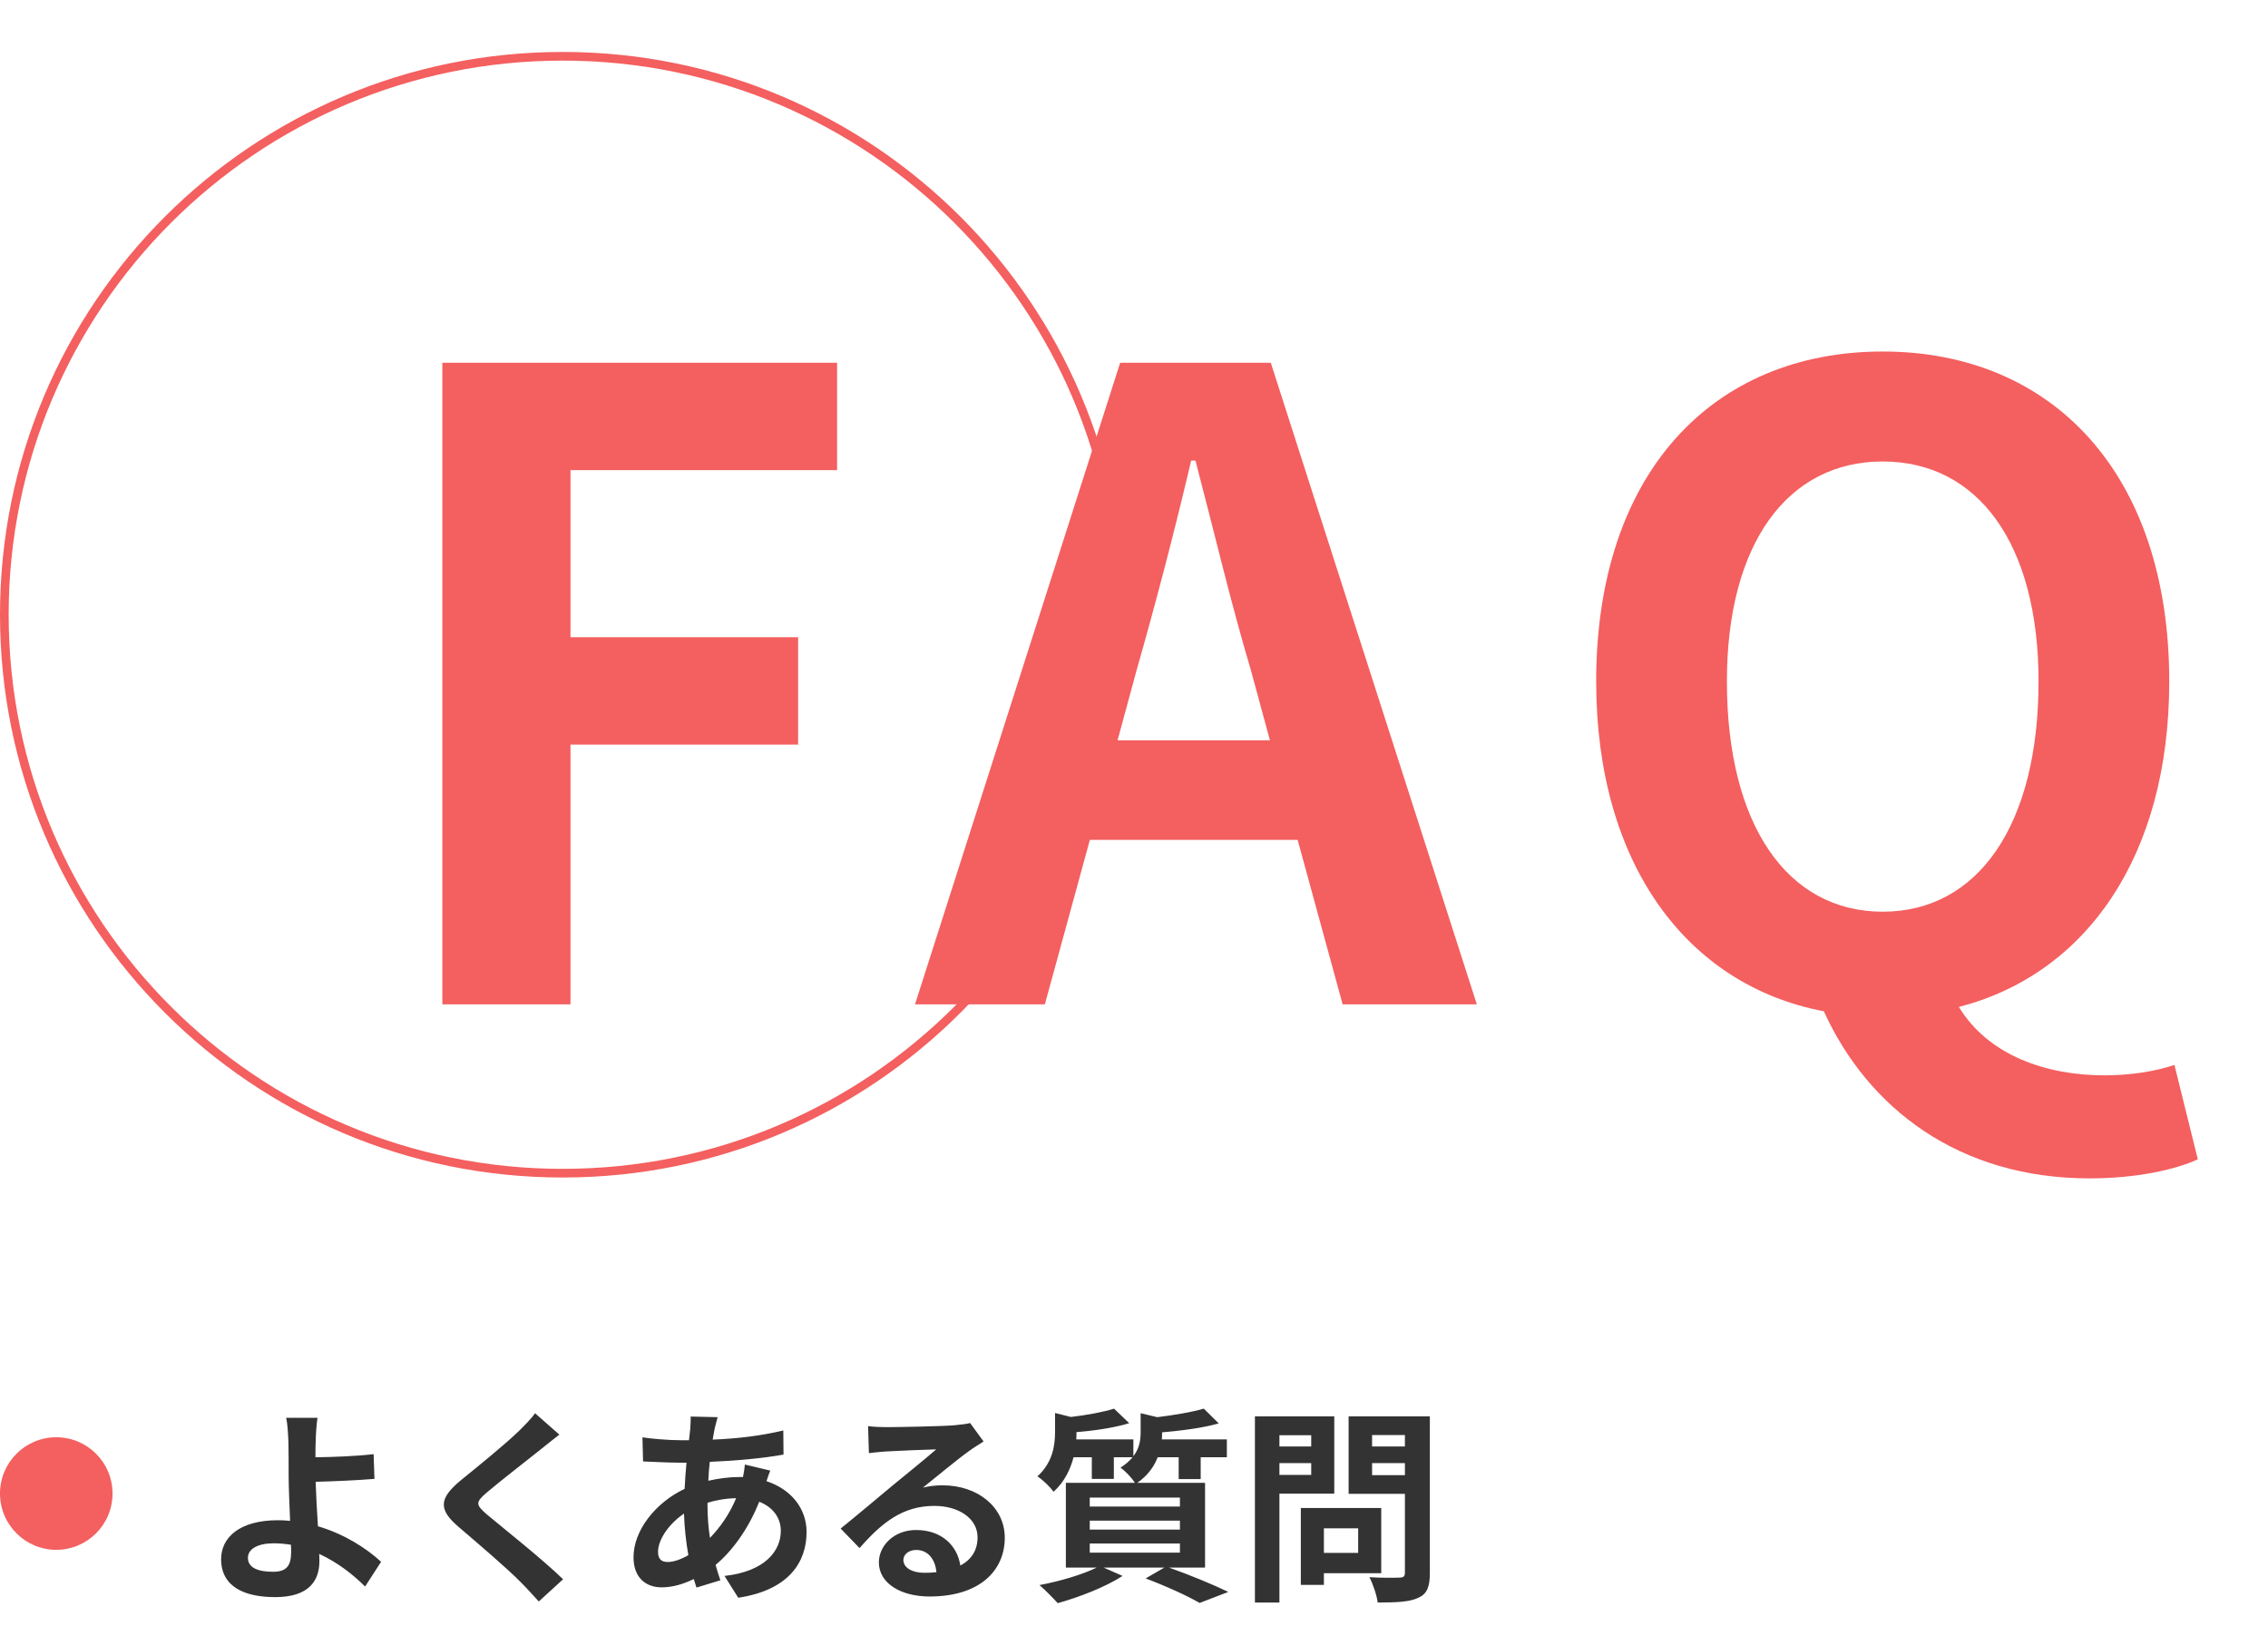
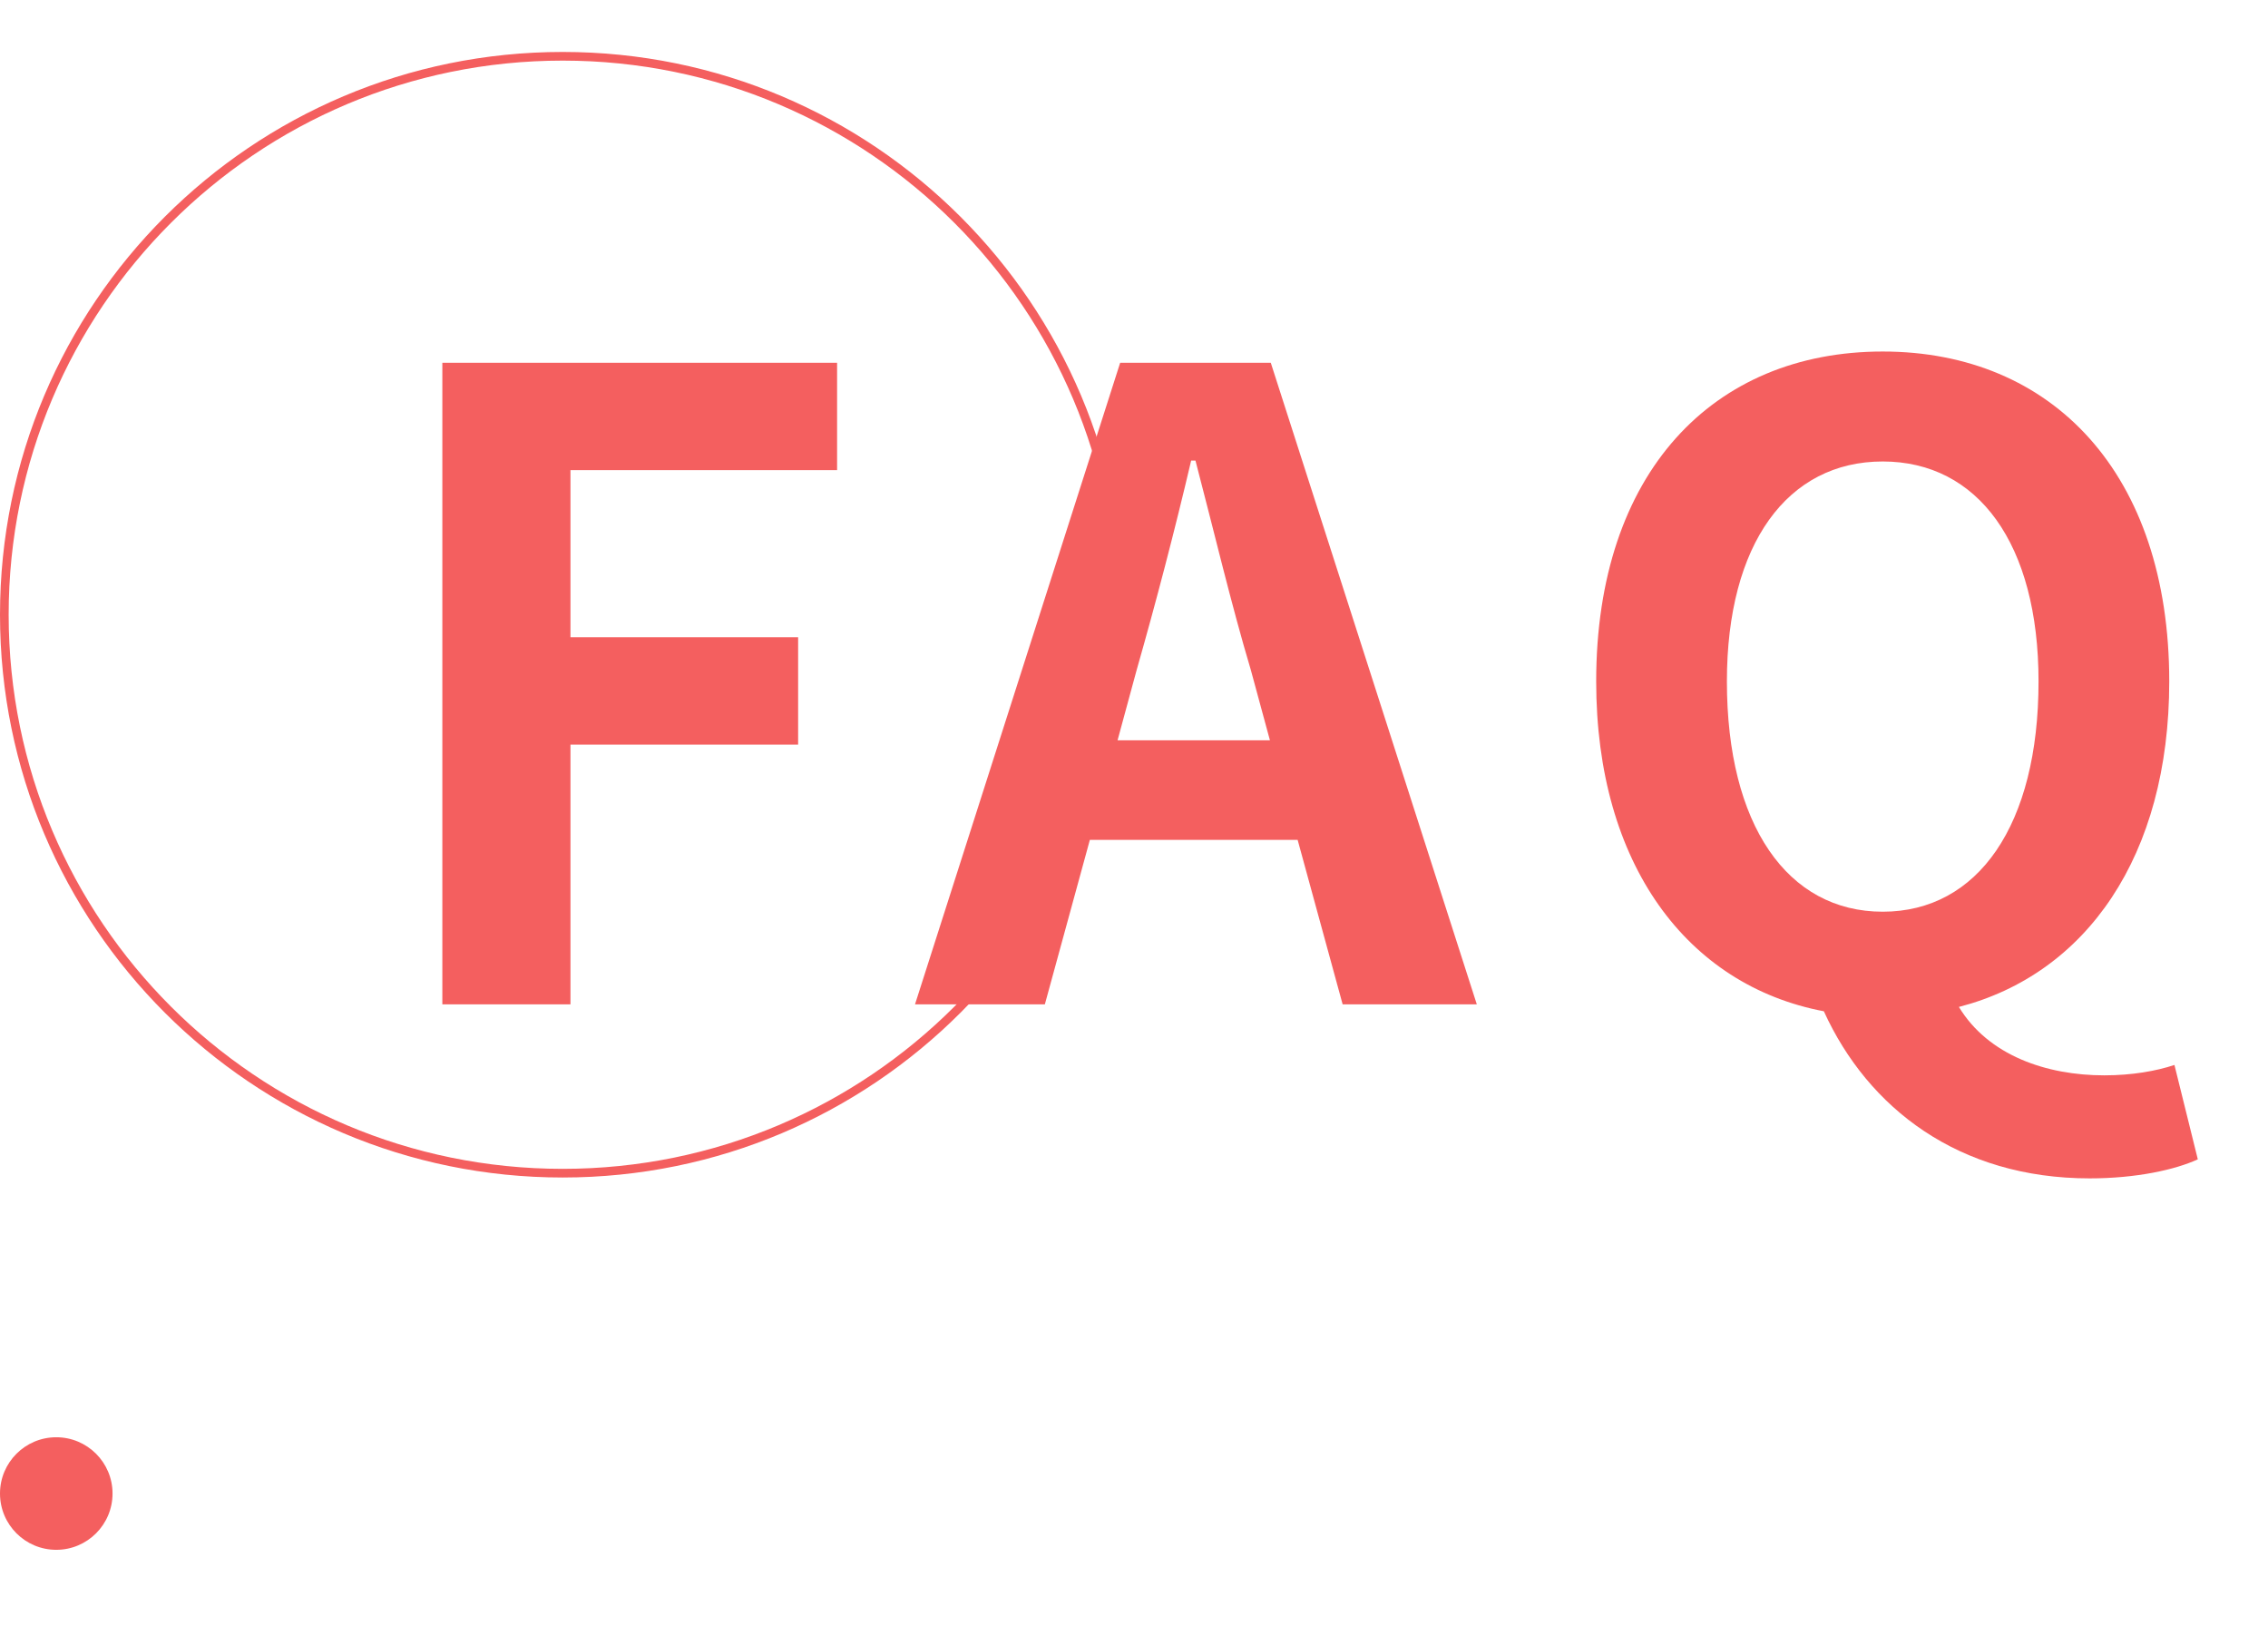
<svg xmlns="http://www.w3.org/2000/svg" width="262" height="189" viewBox="0 0 262 189" fill="none">
  <path d="M129.5 71C129.5 106.622 100.622 135.5 65 135.5C29.378 135.5 0.5 106.622 0.5 71C0.5 35.378 29.378 6.5 65 6.5C100.622 6.5 129.5 35.378 129.5 71Z" stroke="#F45F5F" />
  <path d="M51.1 116H65.9V86H92.2V73.6H65.9V54.3H96.7V41.9H51.1V116ZM131.302 77.4C133.502 69.7 135.702 61.3 137.602 53.2H138.102C140.202 61.2 142.202 69.7 144.502 77.4L146.702 85.5H129.102L131.302 77.4ZM105.702 116H120.702L125.902 97H149.902L155.102 116H170.602L146.802 41.9H129.402L105.702 116ZM217.492 105.3C206.492 105.3 199.492 95.3 199.492 78.7C199.492 62.8 206.492 53.3 217.492 53.3C228.492 53.3 235.492 62.8 235.492 78.7C235.492 95.3 228.492 105.3 217.492 105.3ZM241.392 136.1C246.792 136.1 251.292 135.1 253.892 133.9L251.192 123C249.092 123.7 246.292 124.2 243.092 124.2C236.392 124.2 229.692 121.9 226.292 116.3C240.992 112.5 250.592 98.9 250.592 78.7C250.592 54.7 237.092 40.6 217.492 40.6C197.892 40.6 184.392 54.6 184.392 78.7C184.392 99.8 194.892 113.8 210.692 116.8C215.792 128 226.292 136.1 241.392 136.1Z" fill="#F45F5F" />
-   <path d="M28.64 179.928C28.64 178.896 29.768 178.248 31.64 178.248C32.312 178.248 32.984 178.32 33.608 178.416C33.632 178.752 33.632 179.04 33.632 179.256C33.632 180.864 33.08 181.536 31.544 181.536C29.864 181.536 28.64 181.104 28.64 179.928ZM36.68 163.752H33.056C33.2 164.352 33.272 165.384 33.32 166.56C33.344 167.592 33.344 169.008 33.344 170.472C33.344 171.744 33.44 173.784 33.512 175.656C33.056 175.608 32.576 175.584 32.096 175.584C27.68 175.584 25.544 177.576 25.544 180.072C25.544 183.336 28.352 184.464 31.784 184.464C35.816 184.464 36.896 182.448 36.896 180.312C36.896 180.072 36.896 179.784 36.872 179.472C39.008 180.456 40.808 181.872 42.176 183.24L44.024 180.384C42.368 178.848 39.776 177.168 36.728 176.28C36.608 174.504 36.512 172.584 36.464 171.144C38.408 171.096 41.24 170.976 43.256 170.808L43.16 167.952C41.168 168.192 38.36 168.288 36.44 168.312C36.44 167.688 36.44 167.112 36.464 166.56C36.488 165.624 36.56 164.448 36.68 163.752ZM64.616 165.696L61.808 163.224C61.424 163.8 60.656 164.568 59.96 165.264C58.352 166.824 55.064 169.488 53.168 171.024C50.768 173.04 50.576 174.312 52.976 176.352C55.16 178.224 58.688 181.224 60.152 182.736C60.872 183.456 61.568 184.224 62.24 184.968L65.048 182.4C62.6 180.024 58.04 176.424 56.24 174.912C54.944 173.784 54.92 173.52 56.192 172.416C57.8 171.048 60.968 168.6 62.528 167.352C63.08 166.896 63.872 166.272 64.616 165.696ZM82.904 163.68L79.784 163.608C79.808 164.016 79.76 164.592 79.736 165.048C79.688 165.456 79.64 165.888 79.592 166.344C79.28 166.344 78.968 166.344 78.632 166.344C77.168 166.344 75.056 166.152 74.216 166.008L74.288 168.792C75.416 168.84 77.288 168.936 78.536 168.936C78.8 168.936 79.04 168.936 79.304 168.936C79.208 169.92 79.136 170.928 79.088 171.96C75.728 173.544 73.184 176.76 73.184 179.856C73.184 182.28 74.672 183.336 76.424 183.336C77.696 183.336 78.968 182.952 80.144 182.376C80.24 182.712 80.36 183.048 80.456 183.36L83.216 182.52C83.024 181.944 82.832 181.344 82.664 180.744C84.488 179.232 86.408 176.712 87.704 173.448C89.36 174.096 90.2 175.368 90.2 176.808C90.2 179.16 88.328 181.512 83.696 182.016L85.28 184.536C91.184 183.648 93.176 180.36 93.176 176.952C93.176 174.168 91.328 171.984 88.544 171.072C88.688 170.616 88.88 170.112 88.976 169.848L86.048 169.152C86.024 169.512 85.928 170.112 85.832 170.592C85.688 170.592 85.544 170.592 85.4 170.592C84.224 170.592 82.976 170.76 81.824 171.024C81.848 170.304 81.92 169.56 81.992 168.84C84.944 168.72 88.16 168.432 90.512 168L90.488 165.216C87.848 165.84 85.256 166.152 82.328 166.272C82.4 165.792 82.496 165.36 82.568 164.952C82.664 164.592 82.76 164.16 82.904 163.68ZM76.016 179.232C76.016 177.864 77.216 176.04 79.016 174.816C79.064 176.472 79.256 178.128 79.52 179.616C78.656 180.12 77.792 180.408 77.12 180.408C76.352 180.408 76.016 180 76.016 179.232ZM81.728 173.64V173.568C82.664 173.28 83.768 173.064 85.04 173.04C84.224 174.984 83.144 176.448 82.016 177.624C81.824 176.424 81.728 175.104 81.728 173.64ZM104.36 180.168C104.36 179.568 104.936 179.016 105.848 179.016C107.144 179.016 108.032 180.024 108.176 181.584C107.744 181.632 107.288 181.656 106.784 181.656C105.344 181.656 104.36 181.056 104.36 180.168ZM100.28 164.712L100.376 167.832C100.928 167.76 101.696 167.688 102.344 167.64C103.616 167.568 106.928 167.424 108.152 167.4C106.976 168.432 104.48 170.448 103.136 171.552C101.72 172.728 98.816 175.176 97.112 176.544L99.296 178.8C101.864 175.872 104.264 173.928 107.936 173.928C110.768 173.928 112.928 175.392 112.928 177.552C112.928 179.016 112.256 180.12 110.936 180.816C110.6 178.536 108.8 176.712 105.824 176.712C103.28 176.712 101.528 178.512 101.528 180.456C101.528 182.856 104.048 184.392 107.384 184.392C113.192 184.392 116.072 181.392 116.072 177.6C116.072 174.096 112.976 171.552 108.896 171.552C108.128 171.552 107.408 171.624 106.616 171.816C108.128 170.616 110.648 168.504 111.944 167.592C112.496 167.184 113.072 166.848 113.624 166.488L112.064 164.352C111.776 164.448 111.224 164.52 110.24 164.616C108.872 164.736 103.736 164.832 102.464 164.832C101.792 164.832 100.952 164.808 100.28 164.712ZM125.888 178.272H136.304V179.328H125.888V178.272ZM125.888 175.632H136.304V176.664H125.888V175.632ZM125.888 172.968H136.304V174H125.888V172.968ZM139.208 181.056V171.264H131.384C132.608 170.4 133.328 169.368 133.736 168.312H136.16V170.832H138.704V168.312H141.728V166.248H134.216C134.24 166.008 134.24 165.768 134.24 165.552V165.432C136.472 165.24 138.944 164.928 140.792 164.4L139.064 162.696C137.768 163.08 135.68 163.44 133.688 163.68L131.768 163.224V165.408C131.768 166.32 131.624 167.28 130.928 168.192V166.248H124.328C124.352 166.008 124.352 165.744 124.352 165.528V165.408C126.44 165.24 128.72 164.904 130.448 164.376L128.696 162.696C127.496 163.08 125.576 163.44 123.704 163.656L121.88 163.2V165.384C121.88 166.968 121.592 168.936 119.84 170.52C120.416 170.856 121.328 171.768 121.712 172.296C122.984 171.144 123.656 169.68 124.016 168.312H126.128V170.808H128.672V168.312H130.832C130.496 168.72 130.04 169.128 129.44 169.512C129.944 169.848 130.736 170.664 131.096 171.264H123.128V181.056H126.68C125.024 181.872 122.408 182.64 120.08 183.072C120.68 183.576 121.688 184.608 122.192 185.16C124.616 184.488 127.688 183.312 129.68 182.016L127.496 181.056H134.504L132.344 182.304C134.768 183.216 137.216 184.344 138.584 185.136L141.896 183.864C140.264 183.072 137.504 181.92 135.056 181.056H139.208ZM151.472 165.768V167.064H147.8V165.768H151.472ZM147.8 170.352V168.984H151.472V170.352H147.8ZM154.136 172.512V163.584H144.968V185.088H147.8V172.512H154.136ZM156.896 176.52V179.352H152.936V176.52H156.896ZM159.56 181.704V174.168H150.272V183.048H152.936V181.704H159.56ZM158.504 170.376V168.984H162.296V170.376H158.504ZM162.296 165.744V167.064H158.504V165.744H162.296ZM165.176 163.584H155.792V172.536H162.296V181.632C162.296 182.064 162.128 182.208 161.672 182.208C161.216 182.232 159.584 182.256 158.192 182.16C158.6 182.928 159.056 184.272 159.152 185.088C161.36 185.088 162.872 185.016 163.856 184.536C164.864 184.08 165.176 183.264 165.176 181.68V163.584Z" fill="#333333" />
  <path fill-rule="evenodd" clip-rule="evenodd" d="M6.5 179C10.09 179 13 176.09 13 172.5C13 168.91 10.09 166 6.5 166C2.91 166 0 168.91 0 172.5C0 176.09 2.91 179 6.5 179Z" fill="#F45F5F" />
</svg>